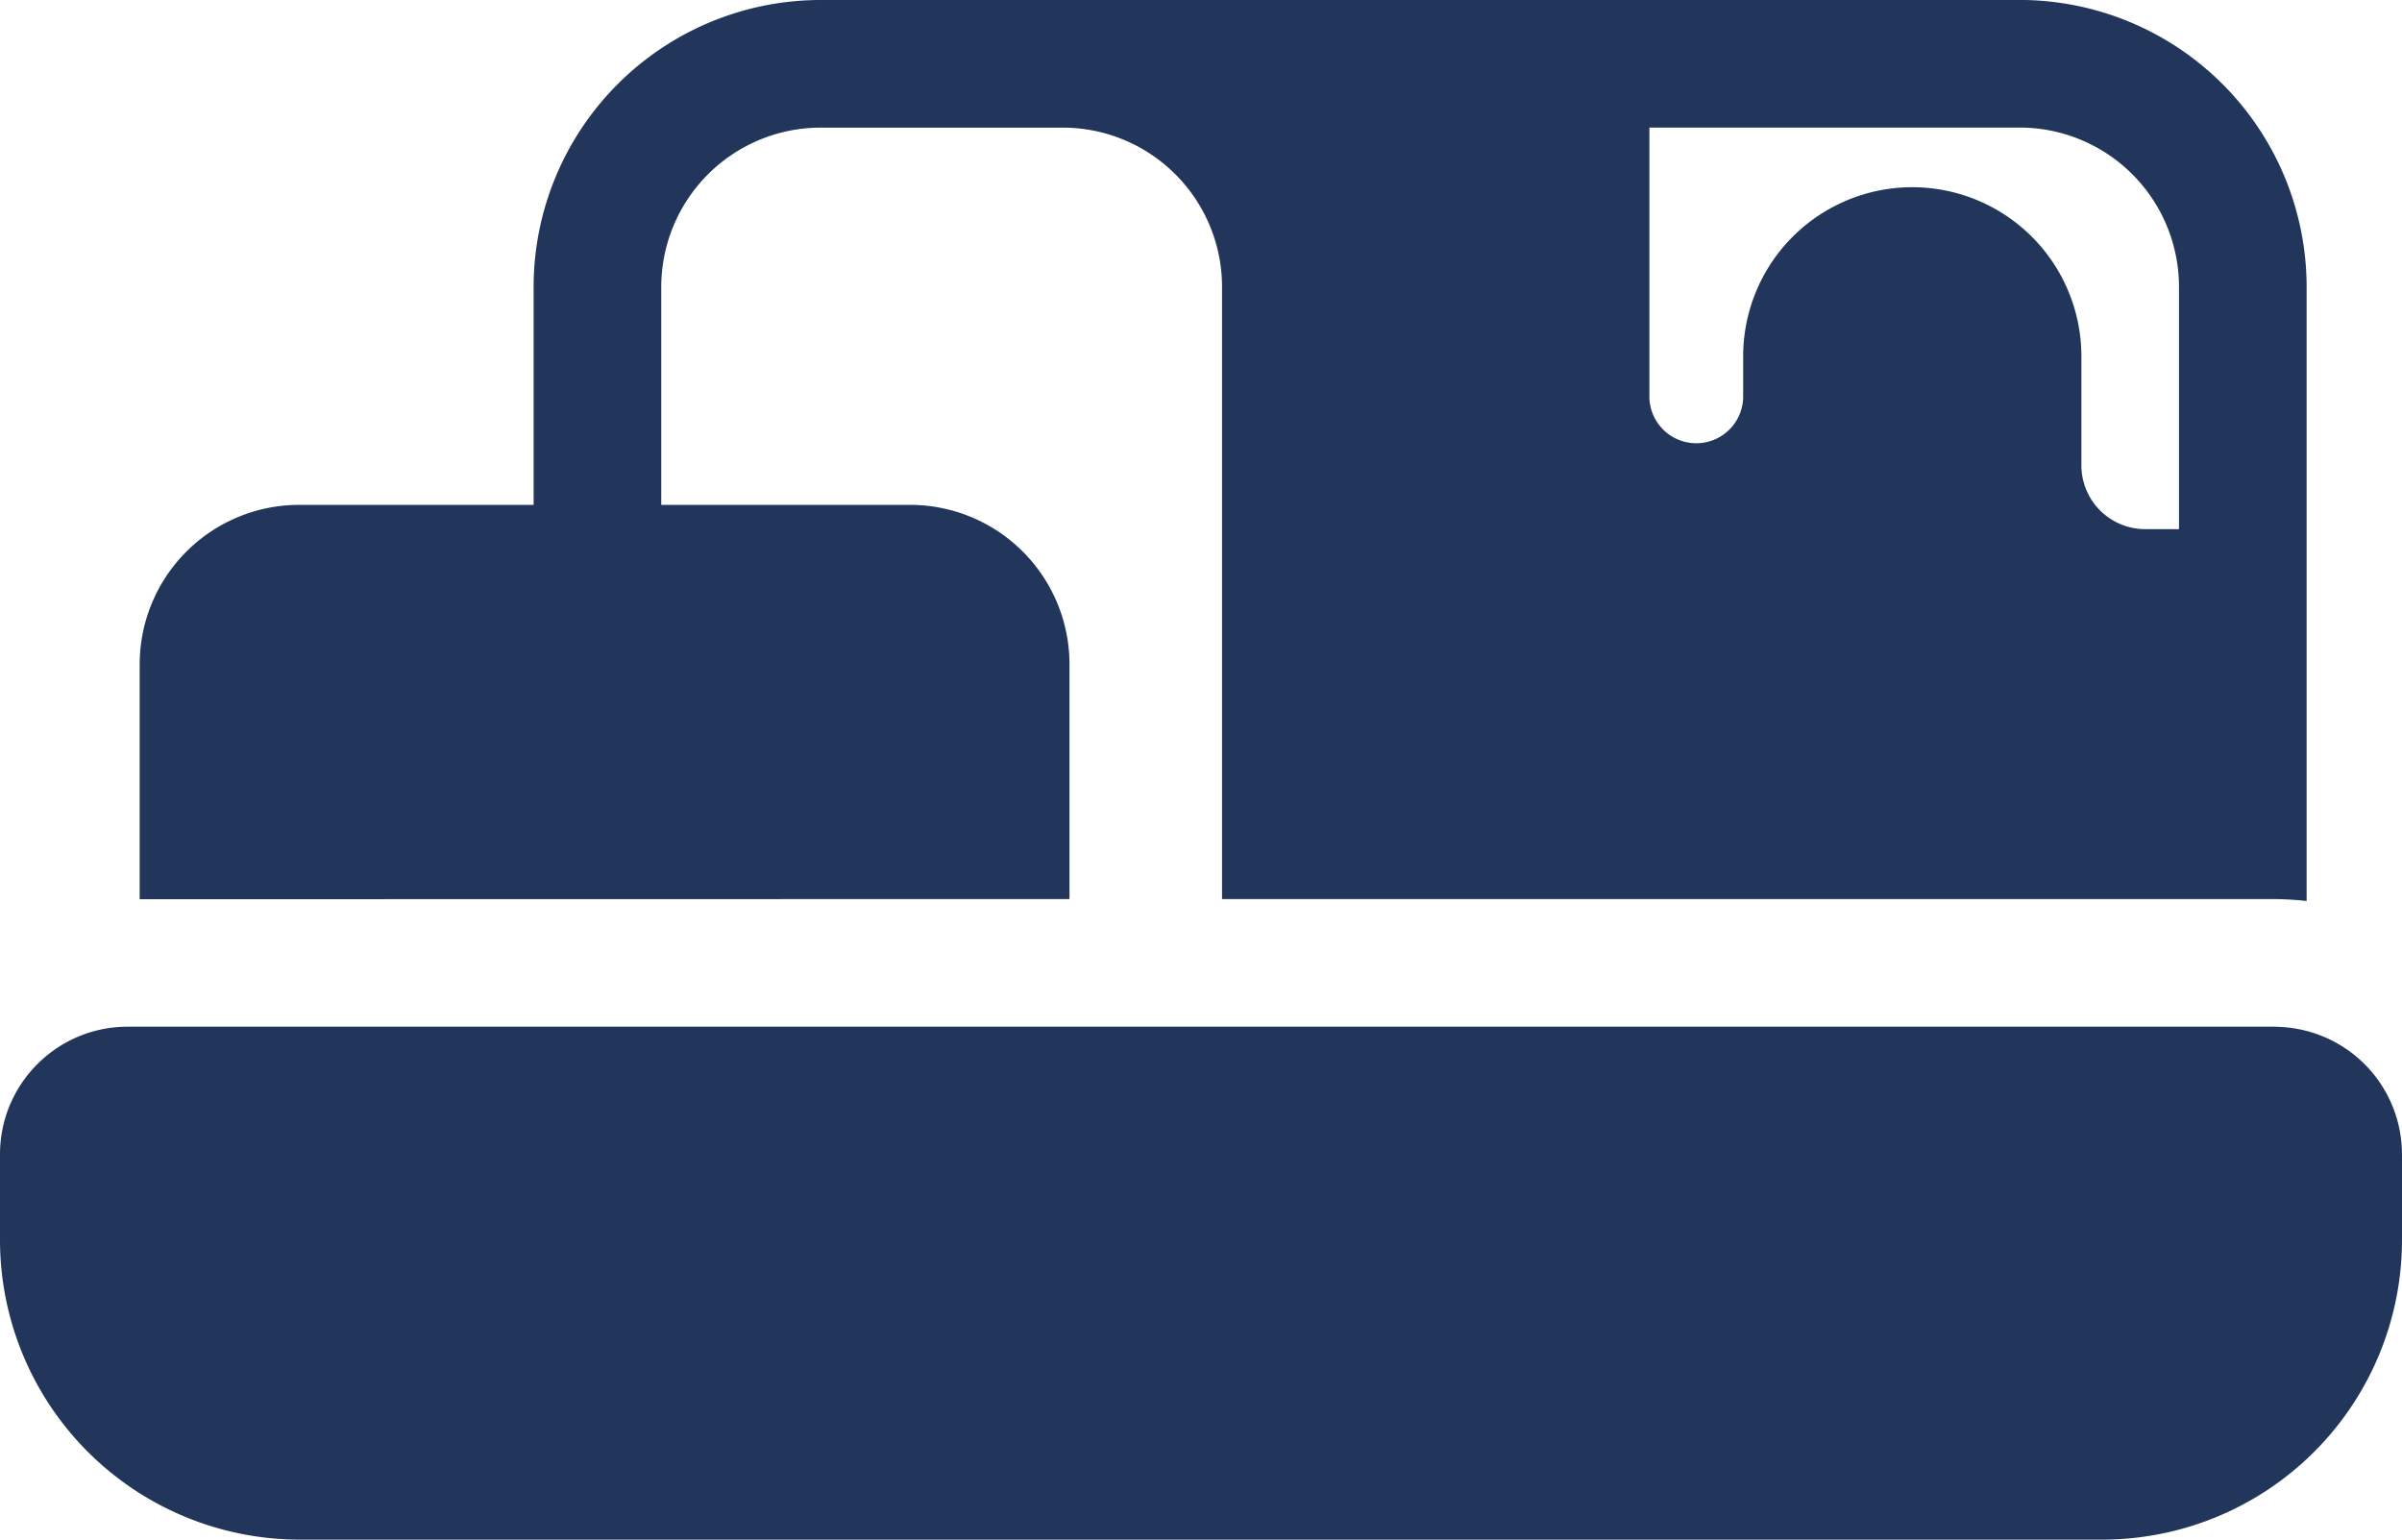
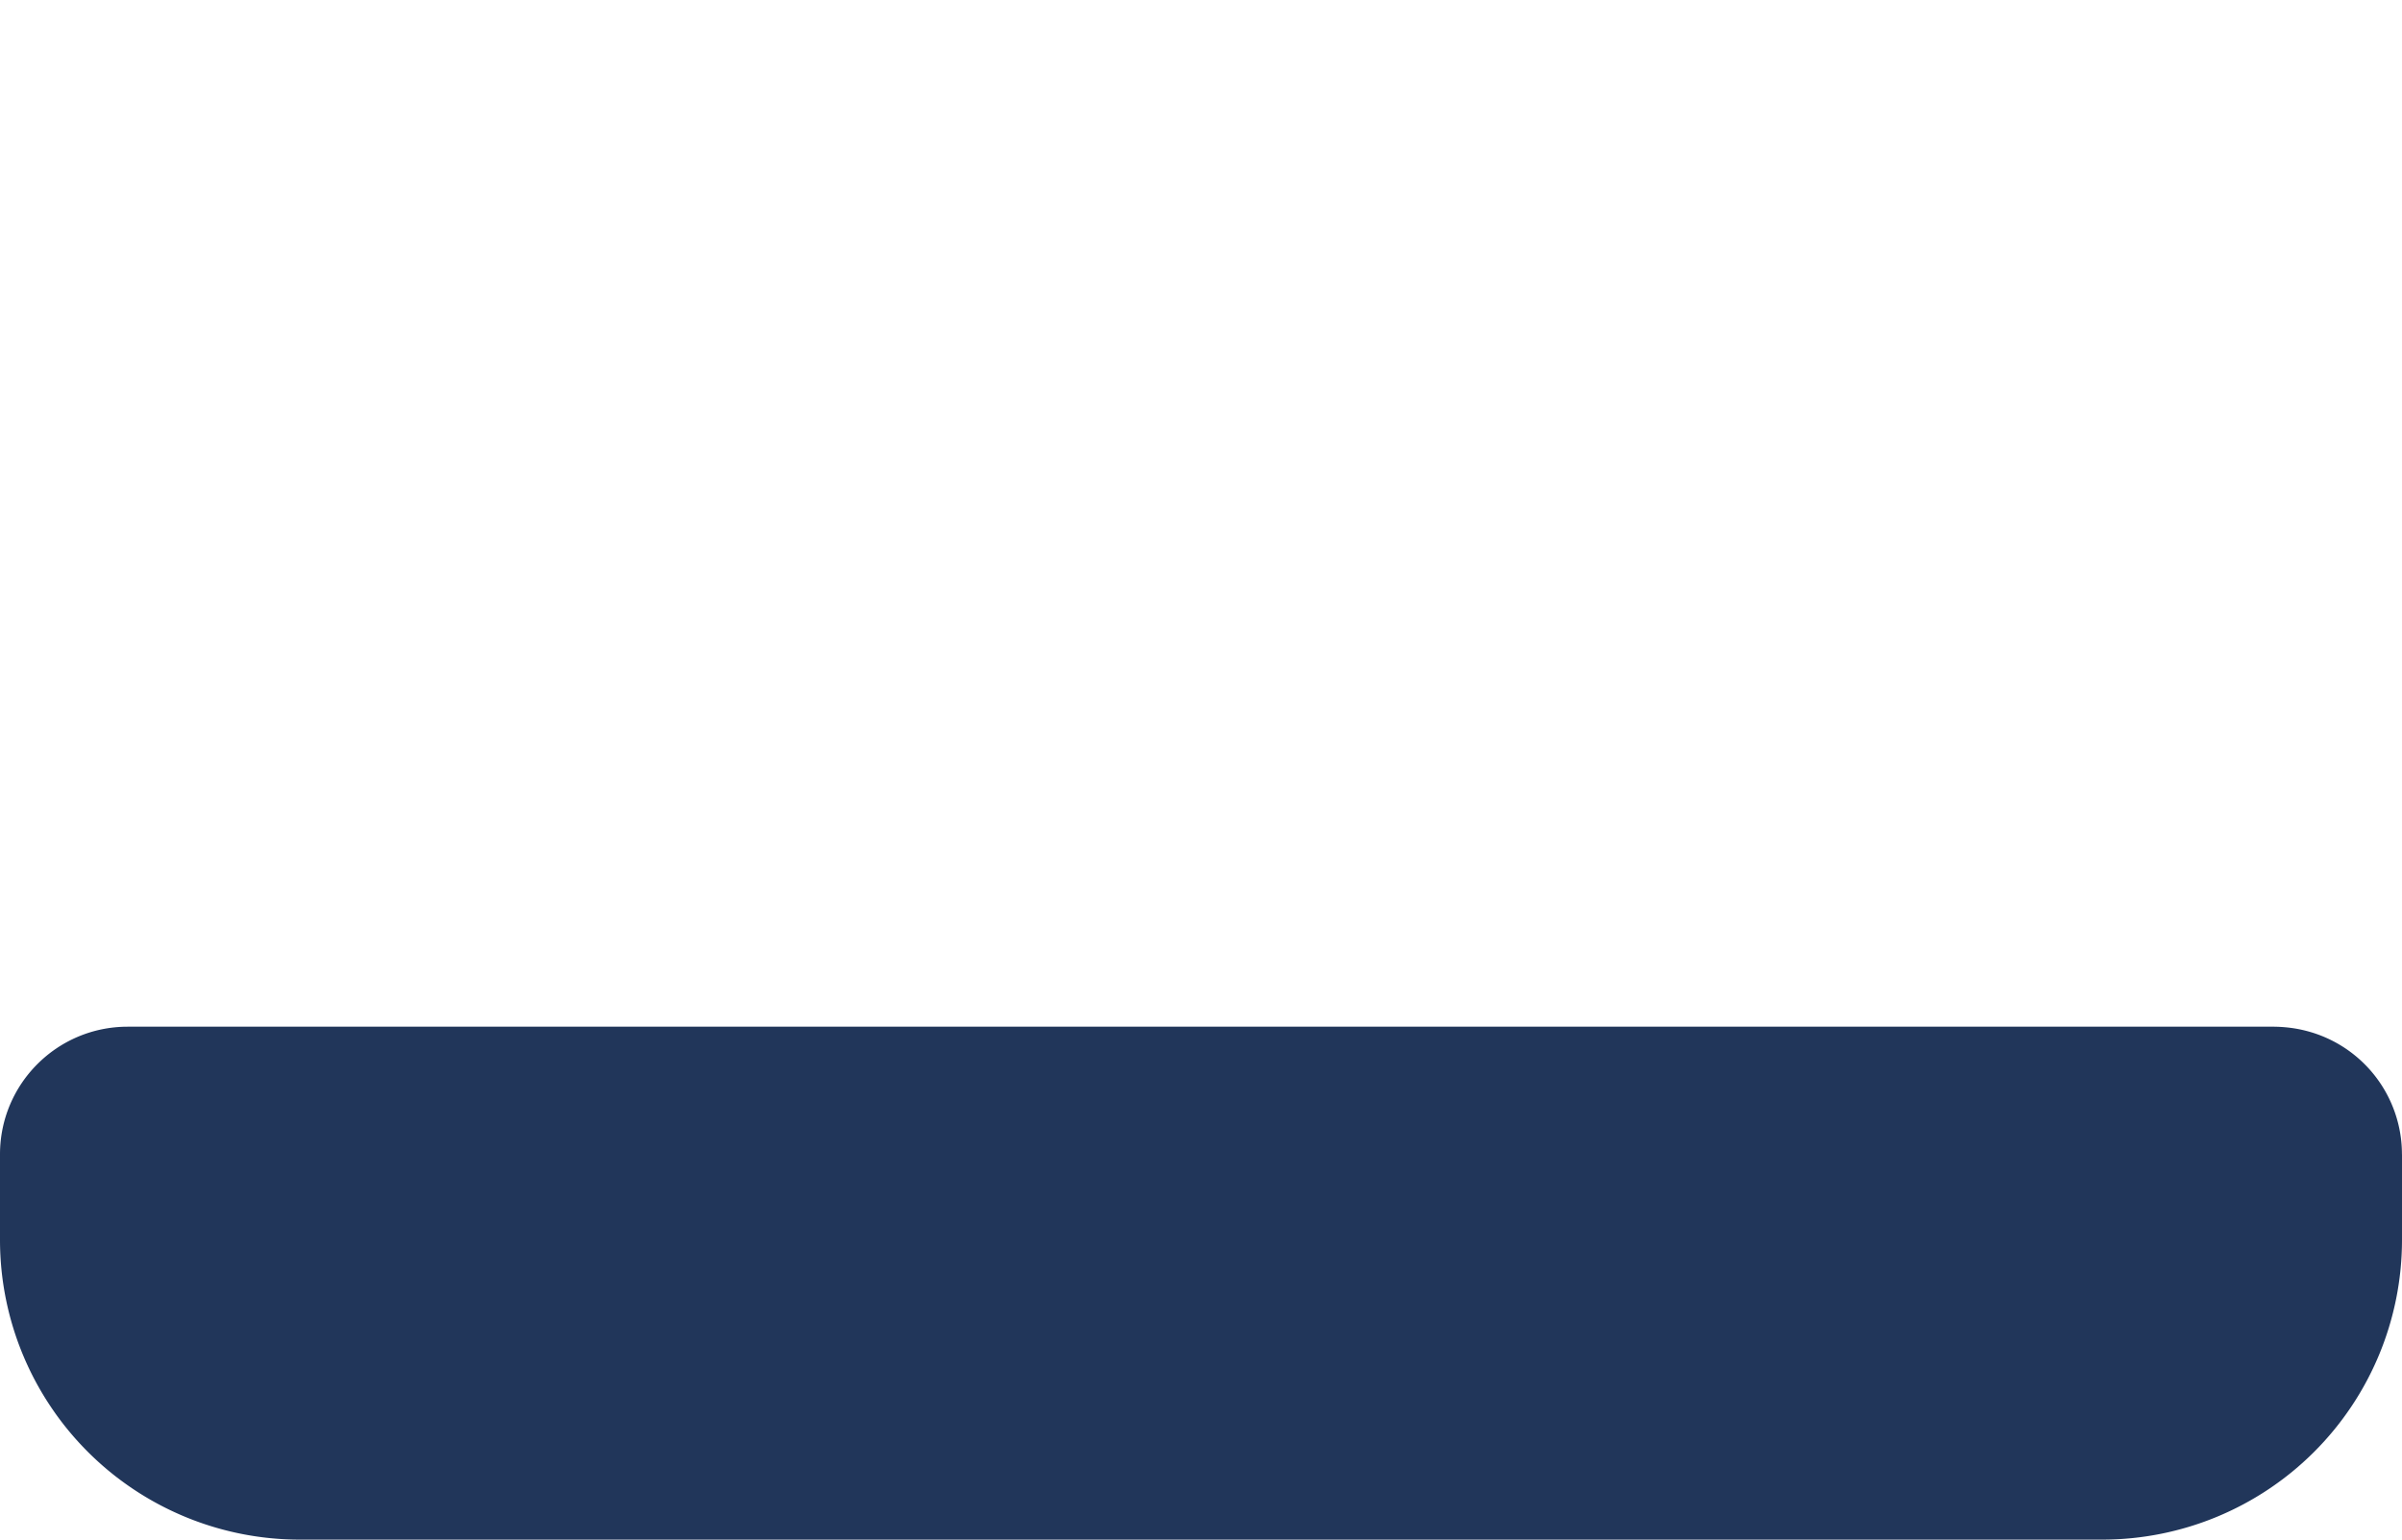
<svg xmlns="http://www.w3.org/2000/svg" viewBox="10.782 39.188 47.724 30.593" height="30.593" width="47.724">
  <g data-sanitized-data-name="Group 485" data-name="Group 485">
    <path data-sanitized-data-name="Path 536" data-name="Path 536" fill-rule="evenodd" fill="#21365a" d="M58.506 62.125v1.704a5.957 5.957 0 0 1-5.952 5.952H16.733a5.957 5.957 0 0 1-5.951-5.952v-1.704c0-1.4 1.136-2.536 2.536-2.536h42.654-.002c.213.003.427.029.634.083a2.532 2.532 0 0 1 1.901 2.453Z" />
-     <path data-sanitized-data-name="Path 537" data-name="Path 537" fill-rule="evenodd" fill="#21365a" d="M50.907 39.188h-23.82a5.706 5.706 0 0 0-5.703 5.704v4.328h-4.658a3.17 3.17 0 0 0-3.169 3.17v4.666l18.474-.003V52.39a3.168 3.168 0 0 0-3.168-3.17H23.92v-4.328a3.169 3.169 0 0 1 3.168-3.168h4.805a3.166 3.166 0 0 1 3.169 3.168v12.161h20.915c.211.003.423.015.634.038v-12.2a5.706 5.706 0 0 0-5.704-5.704Zm3.168 10.514h-.673a1.268 1.268 0 0 1-1.266-1.267v-2.167a3.36 3.36 0 1 0-6.72 0v.765a.932.932 0 1 1-1.863 0v-5.31h7.354a3.166 3.166 0 0 1 3.168 3.169v4.81Z" />
  </g>
</svg>